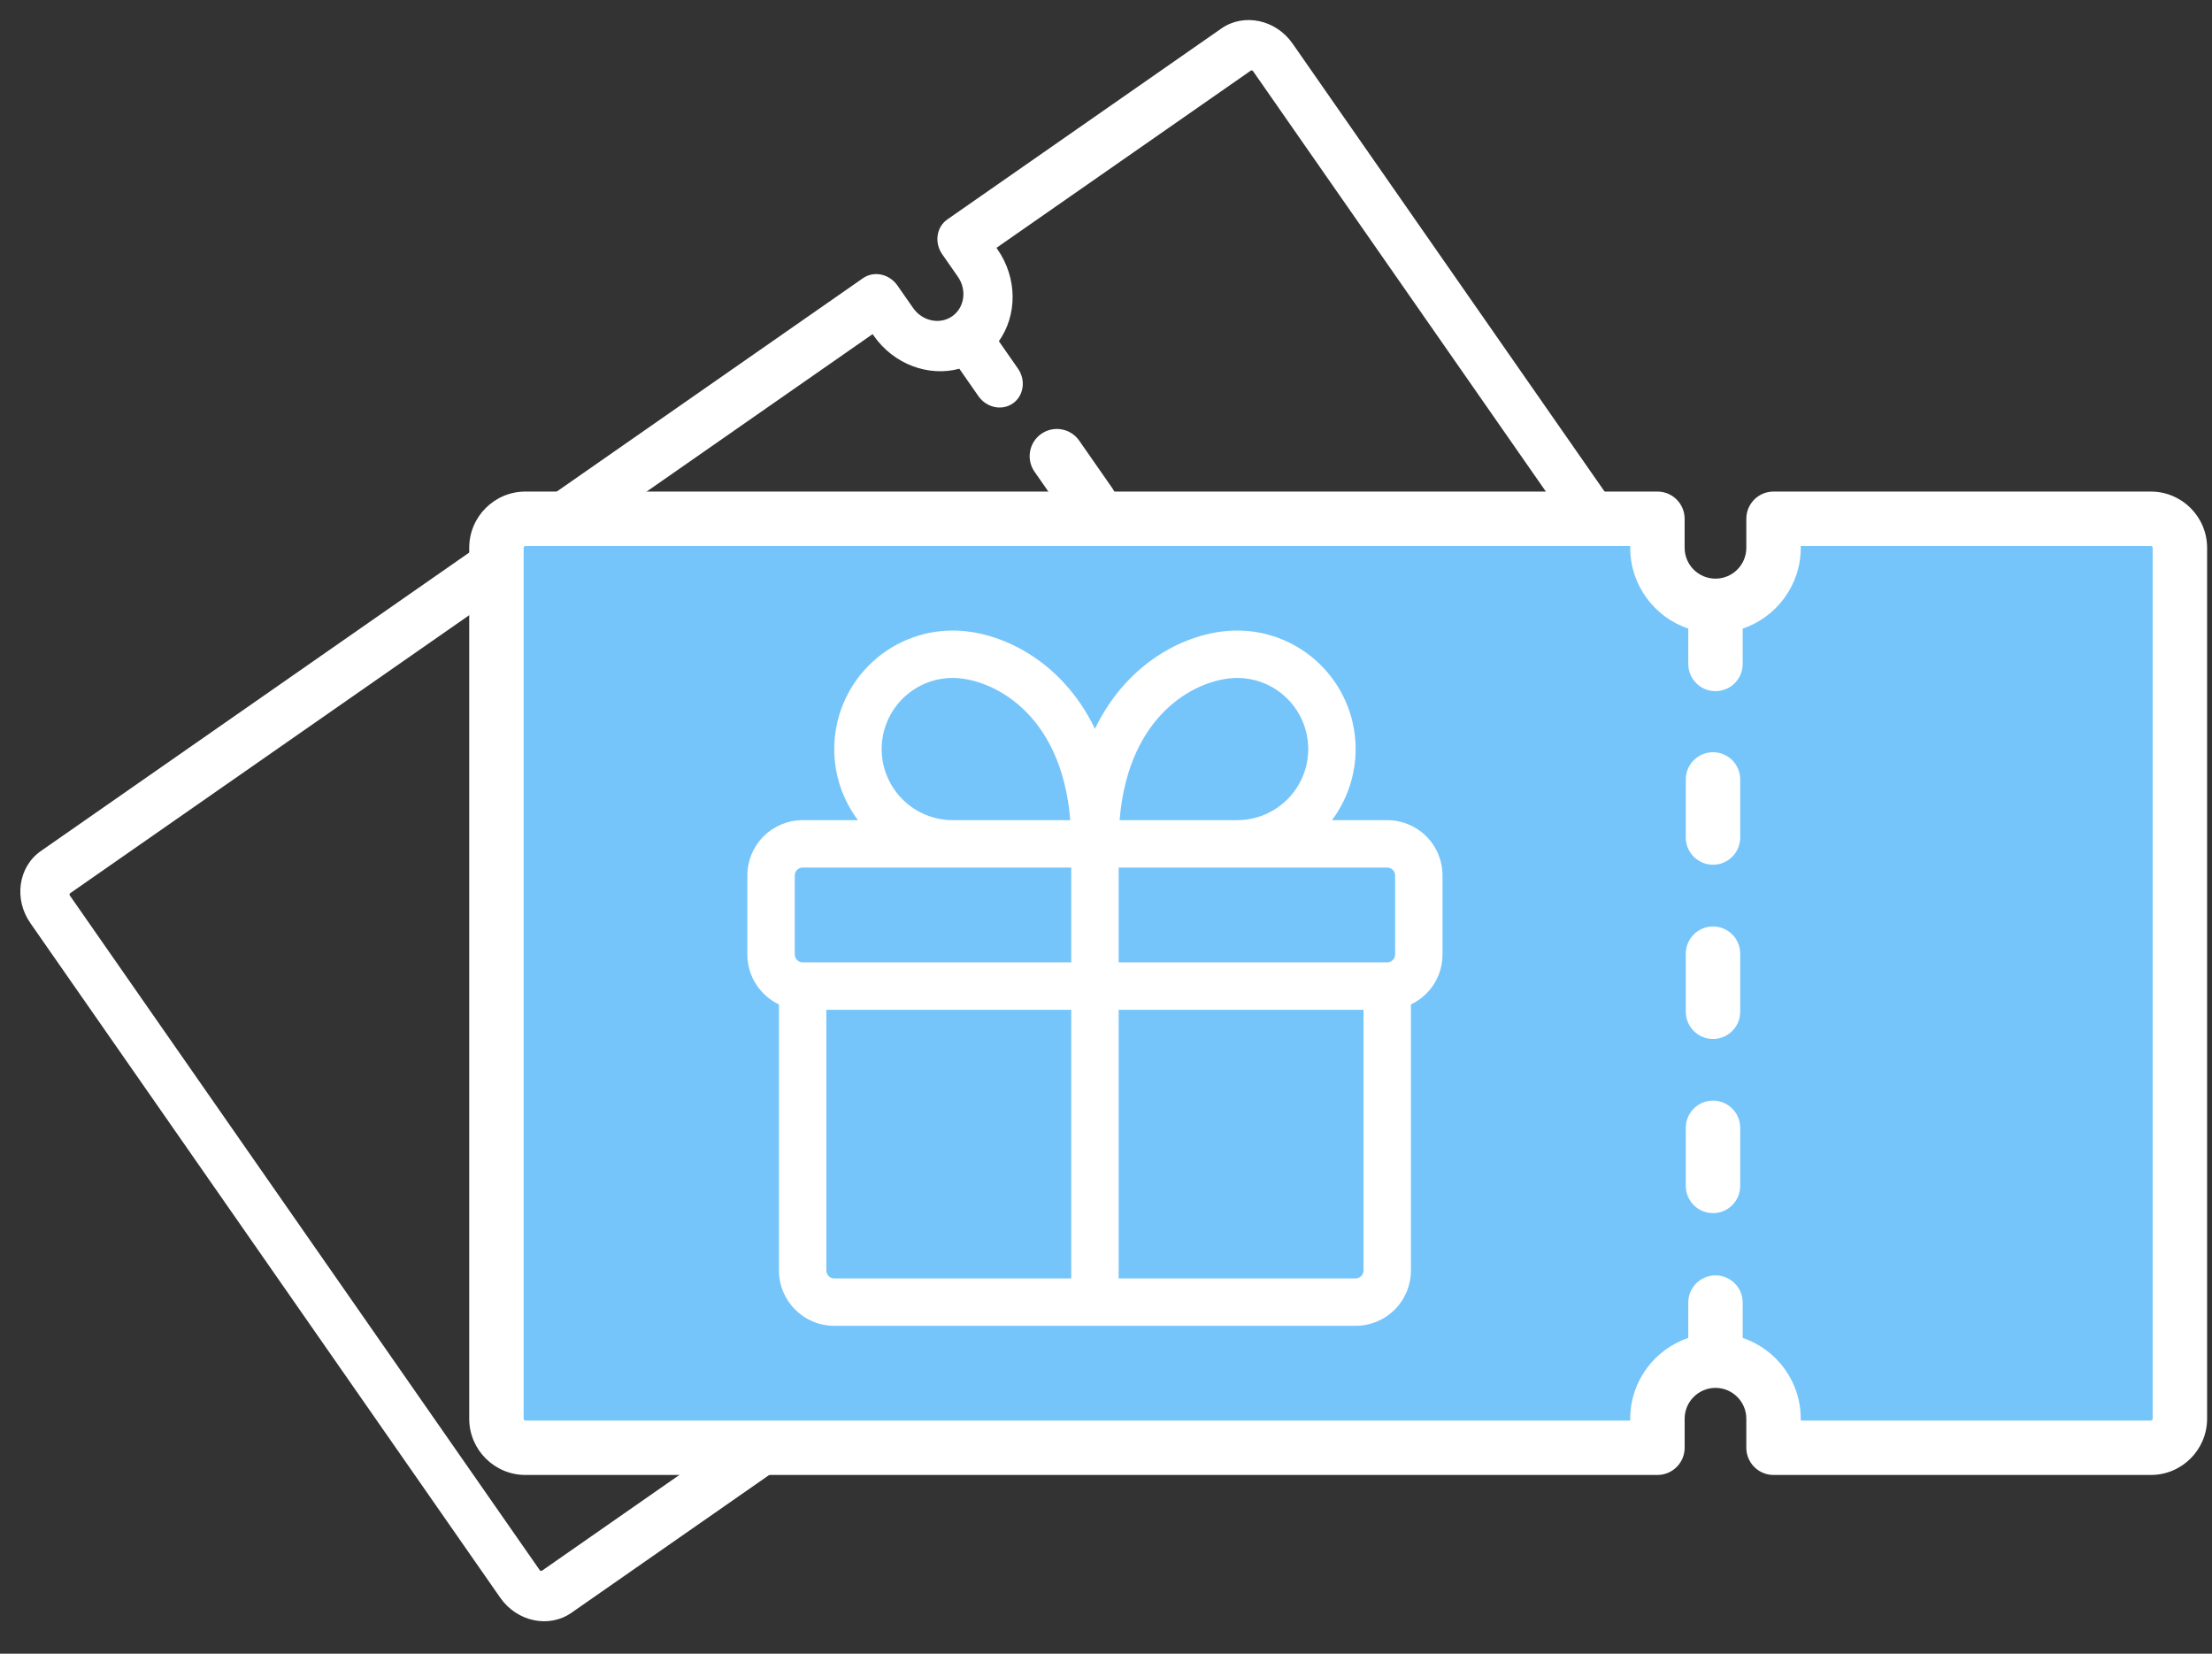
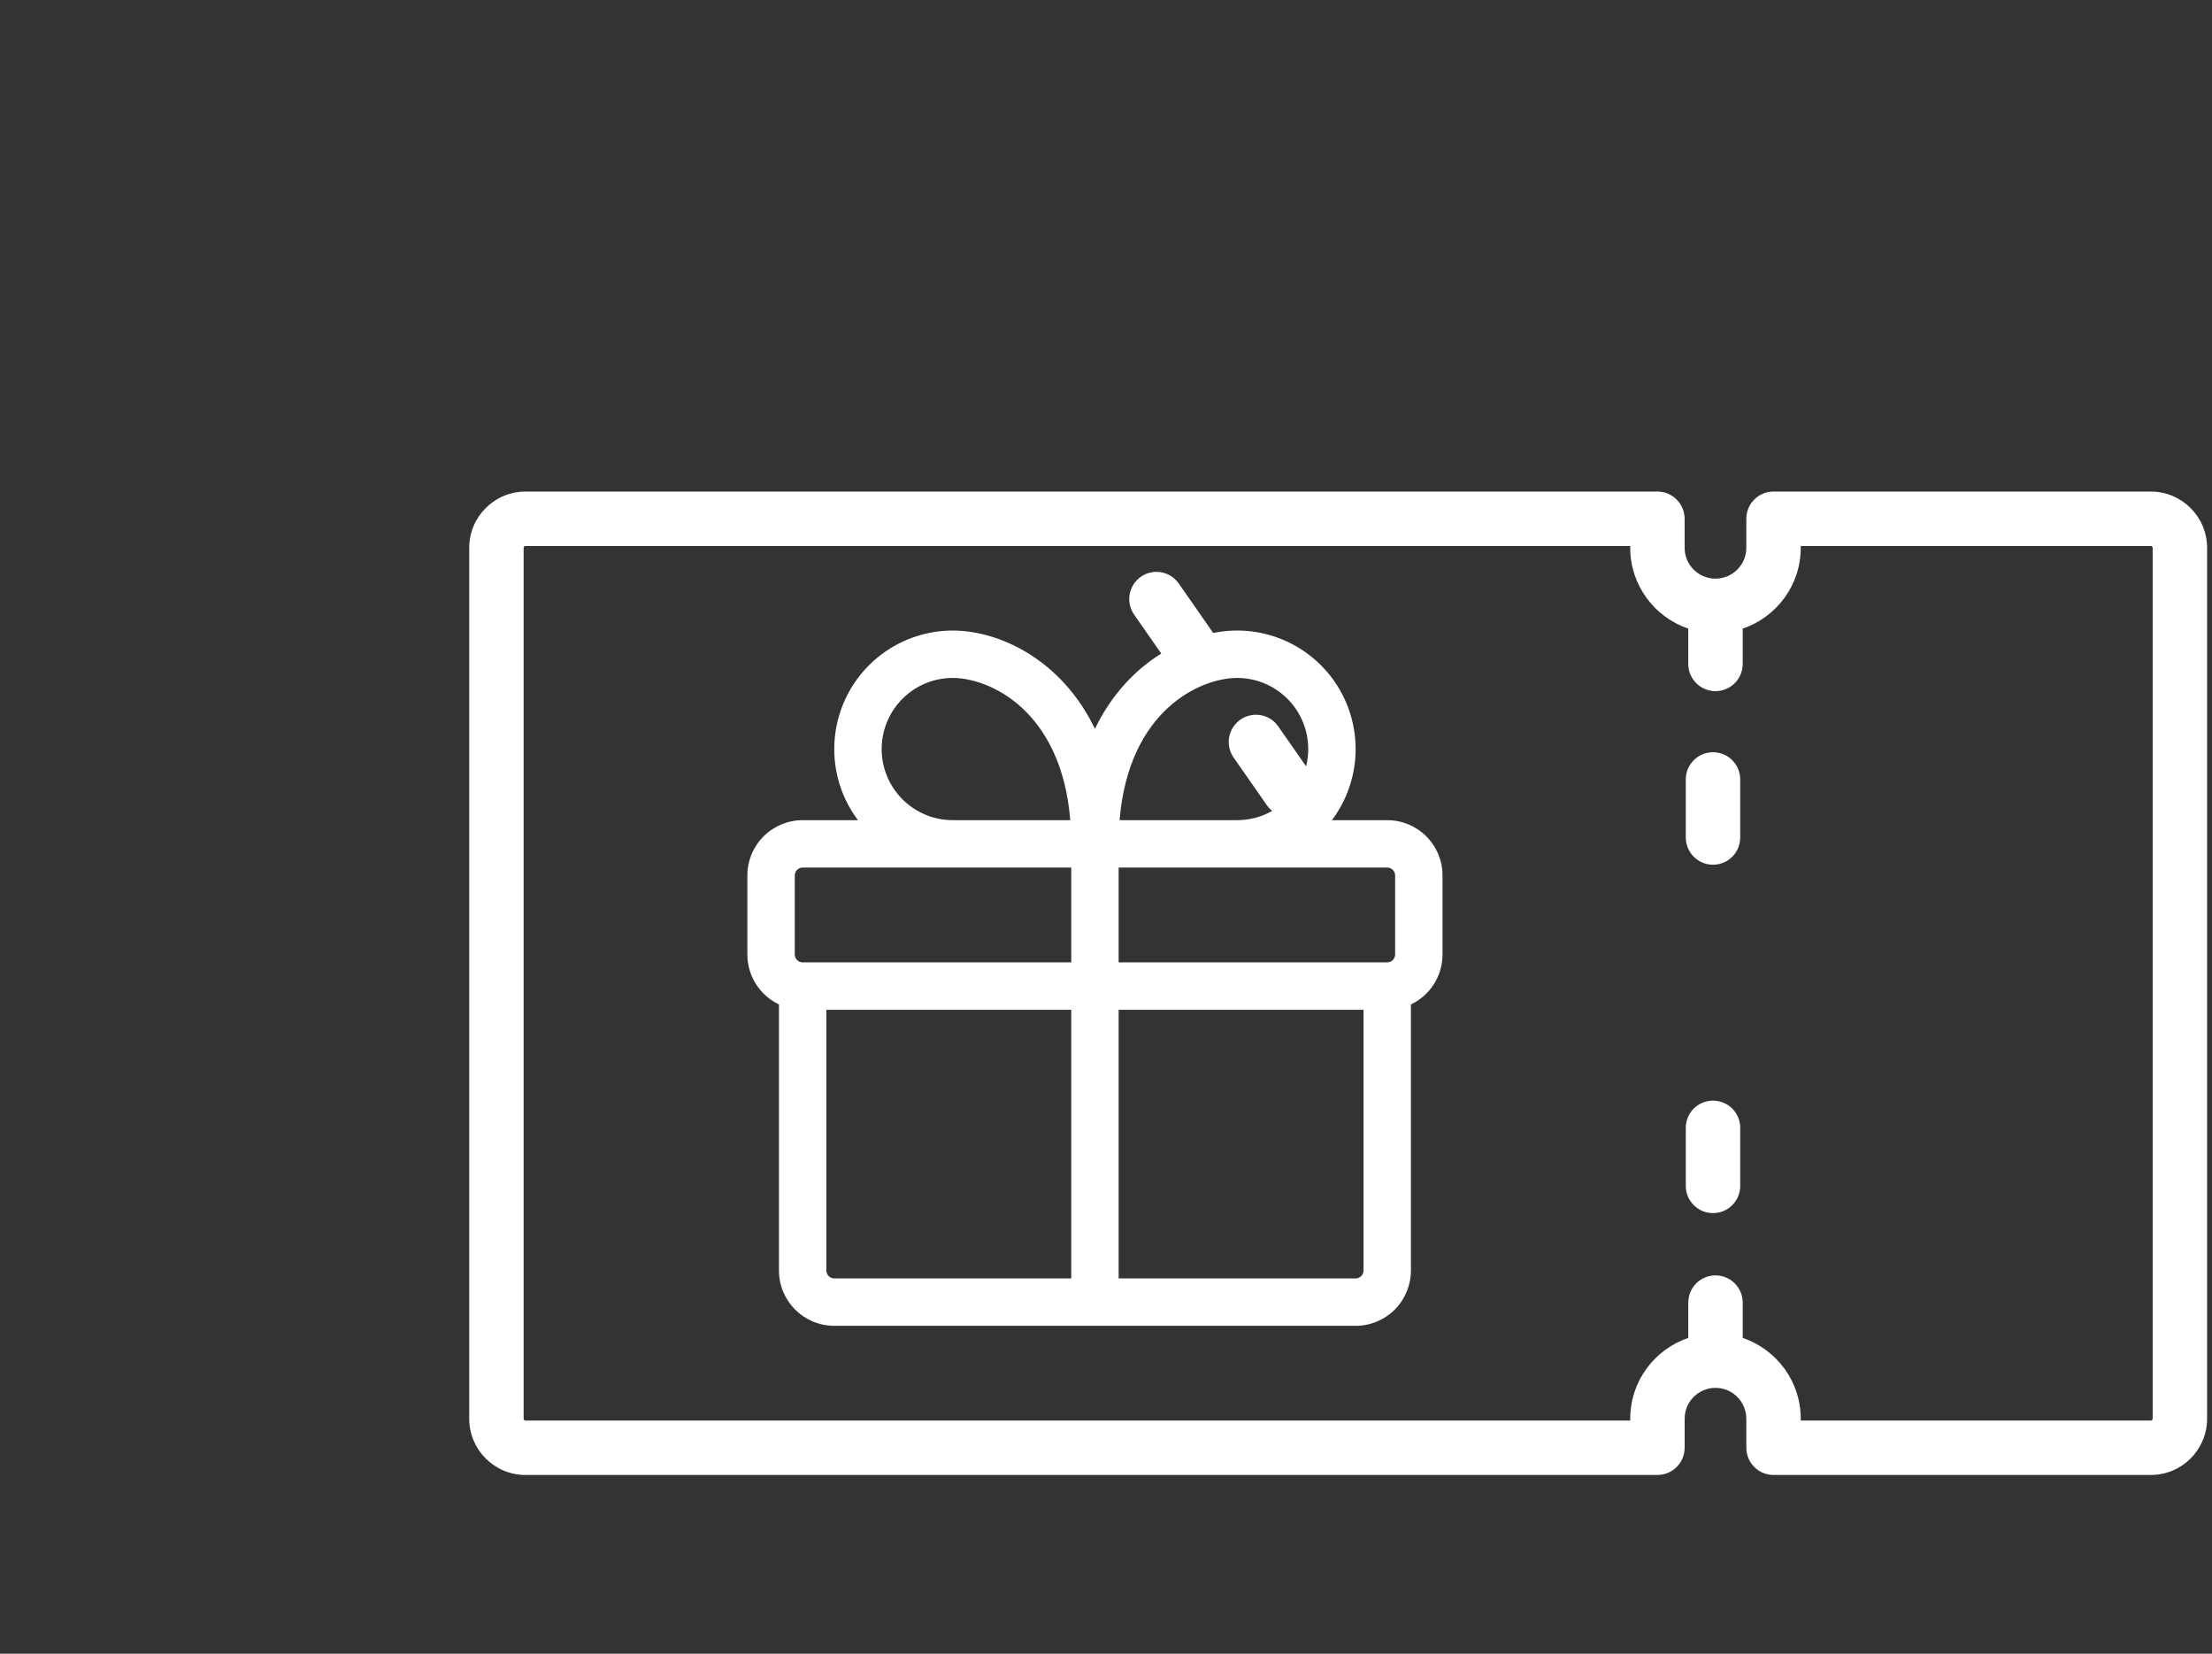
<svg xmlns="http://www.w3.org/2000/svg" width="99.0" height="74.0" viewBox="0.0 0.0 99.0 74.0" fill="none">
  <rect x="0.0" y="0.0" width="99.0" height="74.0" fill="#333333" stroke="none" />
-   <path d="M54.664 1.275L42.399 9.819C41.91 10.16 41.808 10.858 42.171 11.379L42.872 12.385C43.283 12.975 43.167 13.768 42.615 14.153C42.062 14.538 41.278 14.371 40.867 13.782L40.166 12.776C39.803 12.255 39.113 12.108 38.624 12.448L1.828 38.082C0.82 38.784 0.609 40.23 1.358 41.305L22.388 71.493C23.137 72.568 24.566 72.871 25.574 72.169L62.371 46.535C62.859 46.195 62.961 45.497 62.598 44.976L61.897 43.97C61.486 43.38 61.602 42.587 62.155 42.202C62.708 41.817 63.492 41.983 63.902 42.573L64.603 43.579C64.966 44.1 65.656 44.247 66.145 43.906L78.411 35.362C79.419 34.66 79.629 33.214 78.88 32.139L57.851 1.951C57.102 0.876 55.672 0.573 54.664 1.275ZM77.111 33.371C77.135 33.406 77.129 33.452 77.096 33.475L65.715 41.403L65.671 41.341C64.766 40.041 63.204 39.486 61.833 39.854L60.98 38.63C60.617 38.109 59.927 37.962 59.438 38.303C58.95 38.643 58.848 39.341 59.211 39.862L60.064 41.087C59.243 42.245 59.222 43.902 60.128 45.202L60.172 45.265L24.26 70.282C24.227 70.305 24.181 70.295 24.157 70.261L3.127 40.073C3.103 40.038 3.11 39.992 3.142 39.969L39.055 14.951L39.098 15.014C40.004 16.314 41.566 16.869 42.936 16.5L43.789 17.725C44.152 18.246 44.843 18.392 45.331 18.052C45.82 17.712 45.922 17.013 45.559 16.492L44.706 15.268C45.526 14.11 45.547 12.453 44.641 11.153L44.598 11.09L55.979 3.162C56.011 3.139 56.057 3.149 56.081 3.183L77.111 33.371L77.111 33.371Z" fill="white" />
-   <path d="M46.605 19.413C46.053 19.798 45.917 20.557 46.302 21.109L47.787 23.241C48.171 23.792 48.93 23.928 49.482 23.544C50.034 23.159 50.17 22.4 49.785 21.848L48.3 19.716C47.916 19.165 47.157 19.029 46.605 19.413Z" fill="white" />
  <path d="M51.062 25.808C50.51 26.192 50.374 26.951 50.759 27.503L52.244 29.635C52.628 30.187 53.387 30.323 53.939 29.938C54.491 29.554 54.627 28.795 54.242 28.243L52.757 26.111C52.373 25.559 51.614 25.423 51.062 25.808Z" fill="white" />
  <path d="M55.515 32.202C54.963 32.587 54.827 33.346 55.212 33.898L56.697 36.029C57.081 36.581 57.84 36.717 58.392 36.333C58.944 35.948 59.08 35.189 58.696 34.637L57.21 32.505C56.826 31.953 56.067 31.818 55.515 32.202Z" fill="white" />
-   <path d="M22.211 24.219H74.851L75.49 25.774L77.711 26.219L78.711 25.219L78.213 24.219H96.88V63.887L78.711 63.719L77.824 61.553L75.49 60.776L74.713 63.887H22.211V24.219Z" fill="#75C5FB" />
  <path d="M96.263 21.996H79.376C78.703 21.996 78.158 22.541 78.158 23.214V24.513C78.158 25.274 77.539 25.893 76.778 25.893C76.016 25.893 75.397 25.274 75.397 24.513V23.214C75.397 22.541 74.852 21.996 74.179 21.996H23.517C22.129 21.996 21 23.125 21 24.513V63.484C21 64.872 22.129 66.001 23.517 66.001H74.18C74.852 66.001 75.398 65.456 75.398 64.783V63.484C75.398 62.723 76.017 62.104 76.778 62.104C77.539 62.104 78.158 62.723 78.158 63.484V64.783C78.158 65.456 78.703 66.001 79.376 66.001H96.264C97.651 66.001 98.781 64.872 98.781 63.484V24.513C98.78 23.125 97.651 21.996 96.263 21.996ZM96.345 63.484C96.345 63.529 96.308 63.565 96.263 63.565H80.594V63.484C80.594 61.806 79.504 60.378 77.996 59.869V58.288C77.996 57.615 77.45 57.07 76.778 57.07C76.105 57.07 75.56 57.615 75.56 58.288V59.869C74.051 60.378 72.962 61.806 72.962 63.484V63.565H23.517C23.472 63.565 23.436 63.529 23.436 63.484V24.513C23.436 24.468 23.472 24.432 23.517 24.432H72.962V24.513C72.962 26.191 74.051 27.619 75.56 28.129V29.709C75.56 30.382 76.105 30.927 76.778 30.927C77.45 30.927 77.996 30.382 77.996 29.709V28.129C79.504 27.619 80.594 26.191 80.594 24.513V24.432H96.263C96.308 24.432 96.344 24.468 96.344 24.513V63.484H96.345Z" fill="white" />
  <path d="M76.667 33.66C75.995 33.66 75.449 34.205 75.449 34.878V37.476C75.449 38.149 75.994 38.694 76.667 38.694C77.34 38.694 77.885 38.149 77.885 37.476V34.878C77.885 34.206 77.34 33.66 76.667 33.66Z" fill="white" />
-   <path d="M76.667 41.457C75.995 41.457 75.449 42.002 75.449 42.675V45.273C75.449 45.946 75.994 46.491 76.667 46.491C77.34 46.491 77.885 45.946 77.885 45.273V42.675C77.885 42.002 77.34 41.457 76.667 41.457Z" fill="white" />
  <path d="M76.667 49.25C75.995 49.25 75.449 49.795 75.449 50.468V53.066C75.449 53.739 75.994 54.284 76.667 54.284C77.34 54.284 77.885 53.739 77.885 53.066V50.468C77.885 49.795 77.34 49.25 76.667 49.25Z" fill="white" />
  <path fill-rule="evenodd" clip-rule="evenodd" d="M37.338 33.518C37.338 34.712 37.733 35.813 38.399 36.7H35.924C35.268 36.7 34.638 36.961 34.174 37.425C33.71 37.889 33.449 38.518 33.449 39.175V42.71C33.449 43.697 34.028 44.549 34.863 44.947V56.852C34.863 58.218 35.972 59.327 37.338 59.327H60.672C61.329 59.327 61.958 59.066 62.422 58.602C62.886 58.138 63.147 57.508 63.147 56.852V44.947C63.983 44.55 64.561 43.697 64.561 42.71V39.175C64.561 38.518 64.301 37.889 63.837 37.425C63.372 36.961 62.743 36.7 62.087 36.7H59.612C60.203 35.912 60.562 34.975 60.651 33.994C60.739 33.013 60.553 32.027 60.112 31.146C59.672 30.265 58.995 29.525 58.157 29.007C57.319 28.489 56.354 28.215 55.369 28.215C53.31 28.215 50.51 29.489 49.005 32.613C47.501 29.489 44.699 28.215 42.641 28.215C41.235 28.215 39.886 28.774 38.892 29.768C37.897 30.763 37.338 32.111 37.338 33.518ZM47.902 36.7C47.496 31.76 44.268 30.336 42.641 30.336C41.797 30.336 40.988 30.671 40.392 31.268C39.795 31.865 39.459 32.674 39.459 33.518C39.459 34.362 39.795 35.171 40.392 35.768C40.988 36.365 41.797 36.7 42.641 36.7H47.902ZM61.026 45.185V56.852C61.026 56.946 60.989 57.036 60.922 57.102C60.856 57.168 60.766 57.206 60.672 57.206H50.066V45.185H61.026ZM47.945 57.206V45.185H36.985V56.852C36.985 57.047 37.143 57.206 37.338 57.206H47.945ZM62.087 43.064C62.18 43.064 62.27 43.027 62.337 42.96C62.403 42.894 62.44 42.804 62.44 42.71V39.175C62.44 39.081 62.403 38.991 62.337 38.925C62.27 38.858 62.18 38.821 62.087 38.821H50.066V43.064H62.087ZM35.924 43.064H47.945V38.821H35.924C35.83 38.821 35.74 38.858 35.674 38.925C35.608 38.991 35.571 39.081 35.571 39.175V42.71C35.571 42.905 35.729 43.064 35.924 43.064ZM58.551 33.518C58.551 34.362 58.216 35.171 57.619 35.768C57.022 36.365 56.213 36.7 55.369 36.7H50.108C50.514 31.76 53.743 30.336 55.369 30.336C56.213 30.336 57.022 30.671 57.619 31.268C58.216 31.865 58.551 32.674 58.551 33.518Z" fill="white" />
</svg>